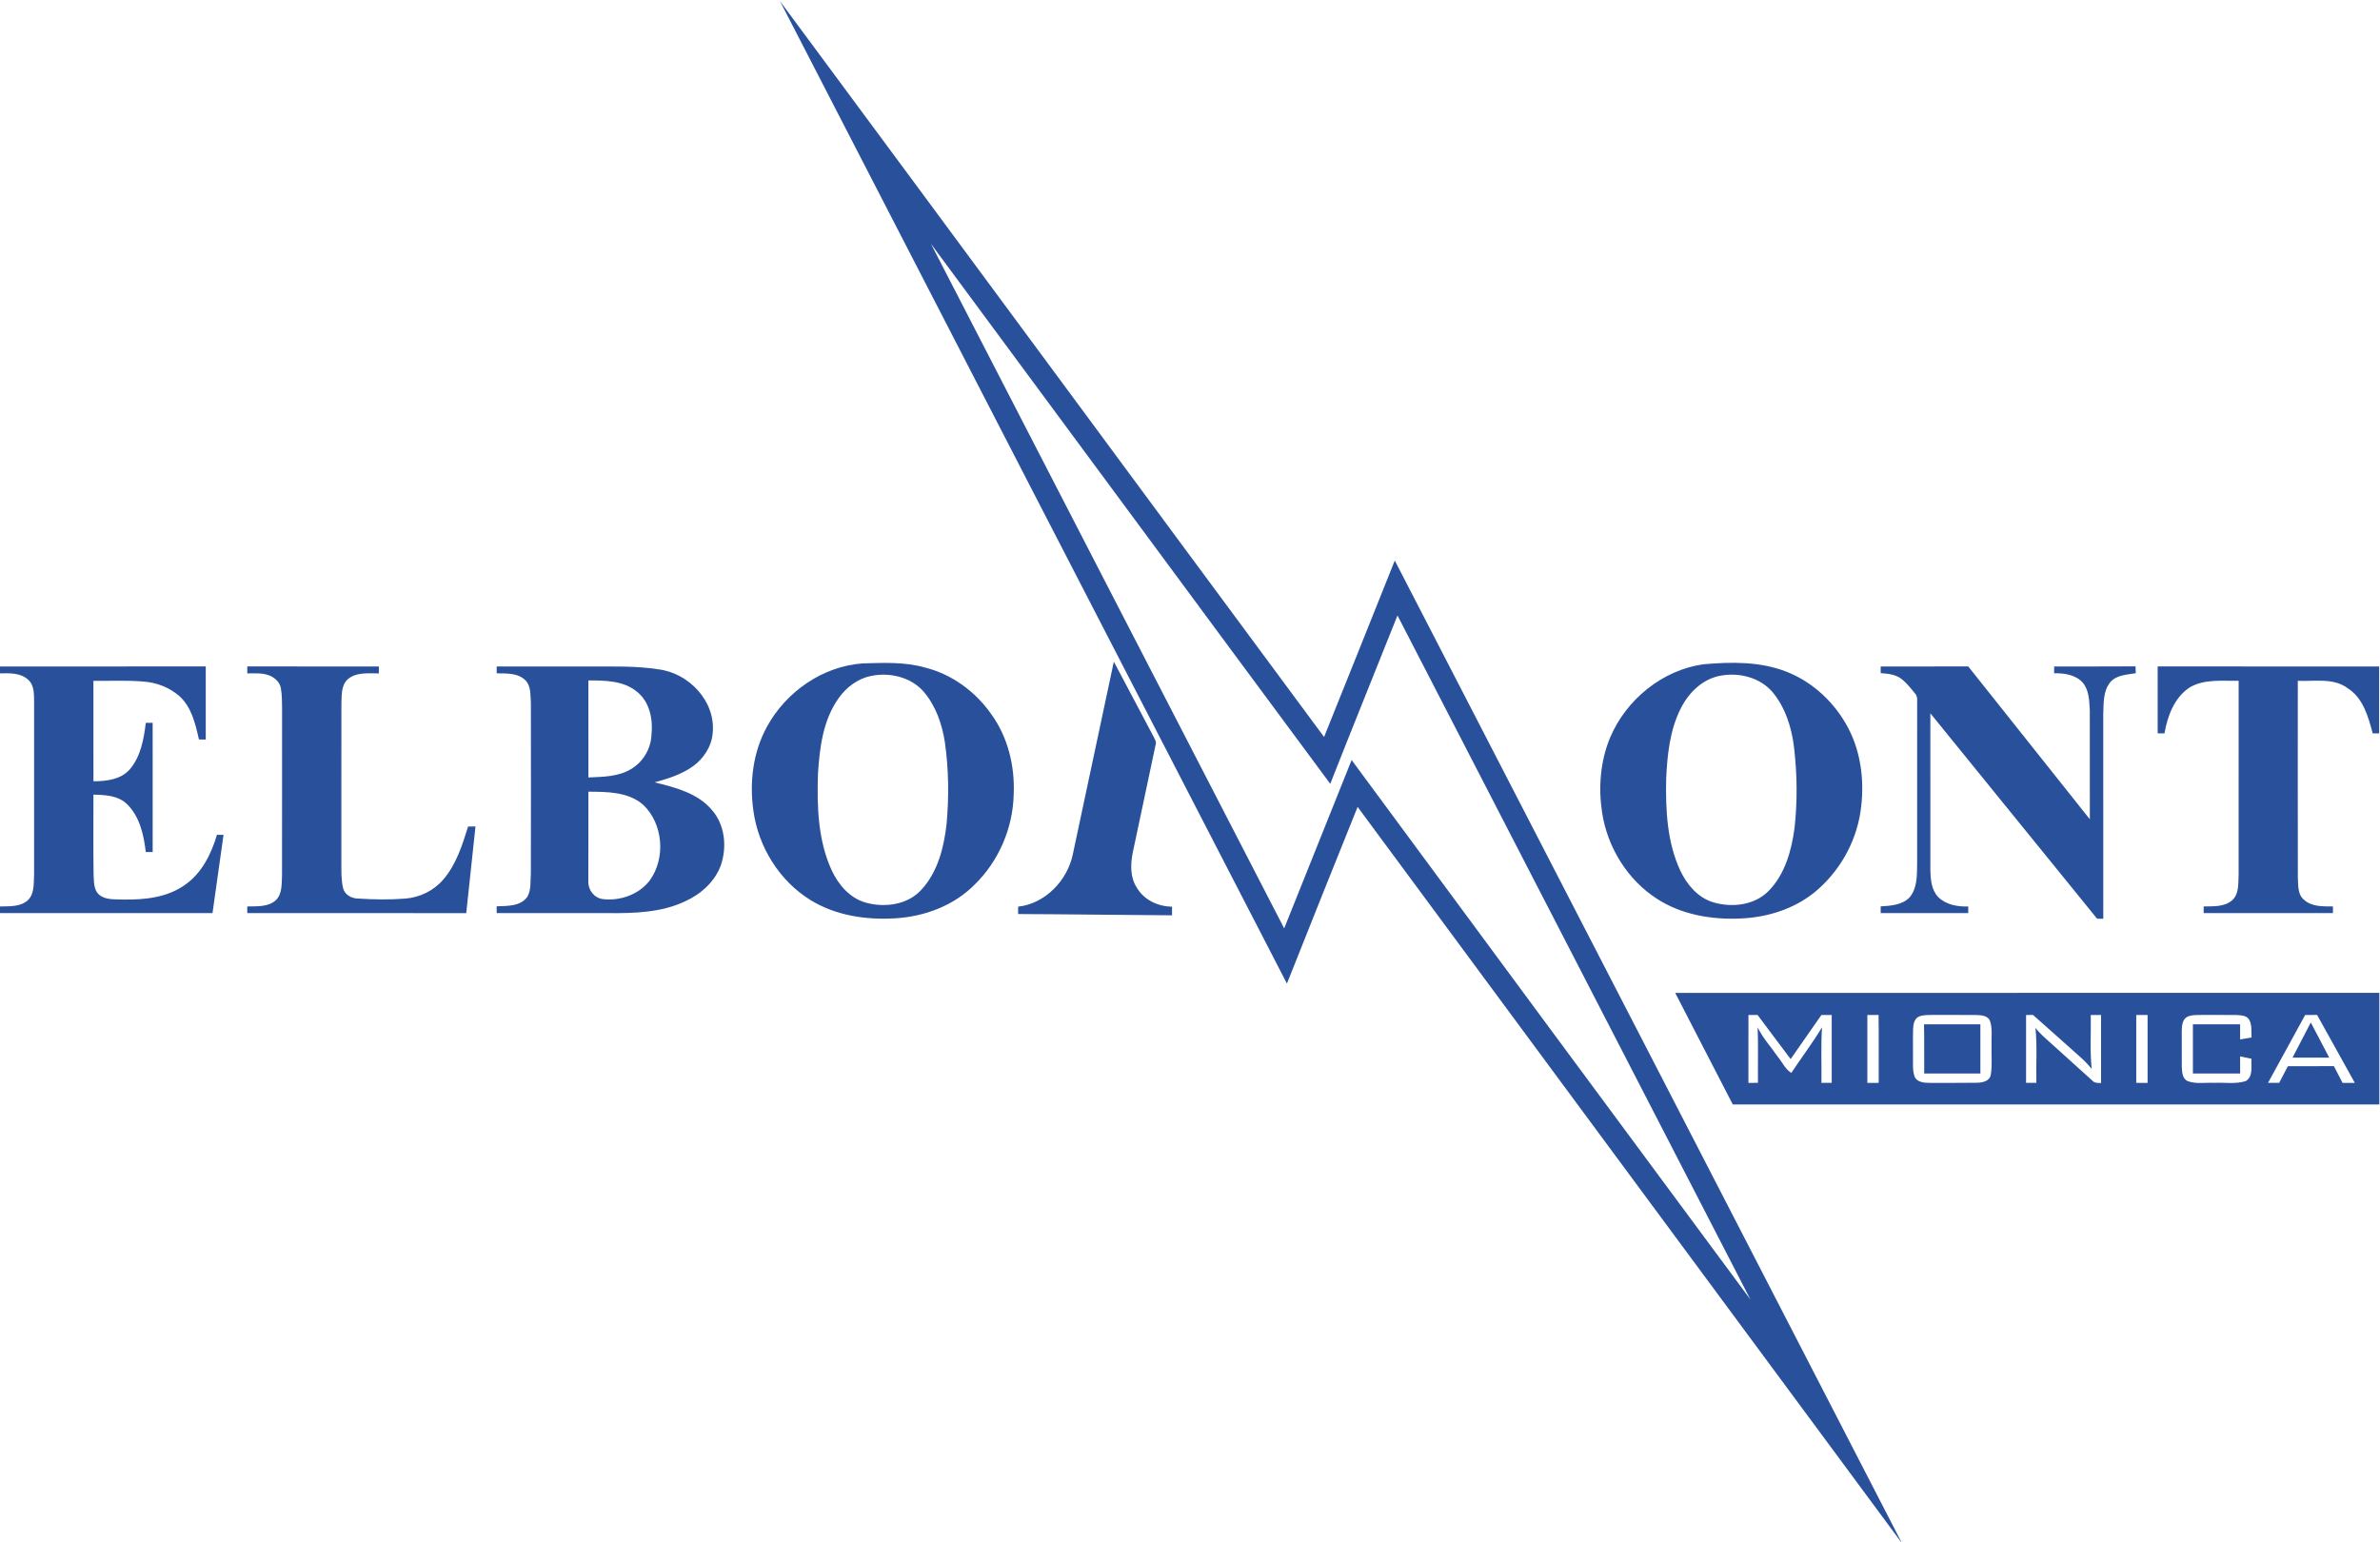
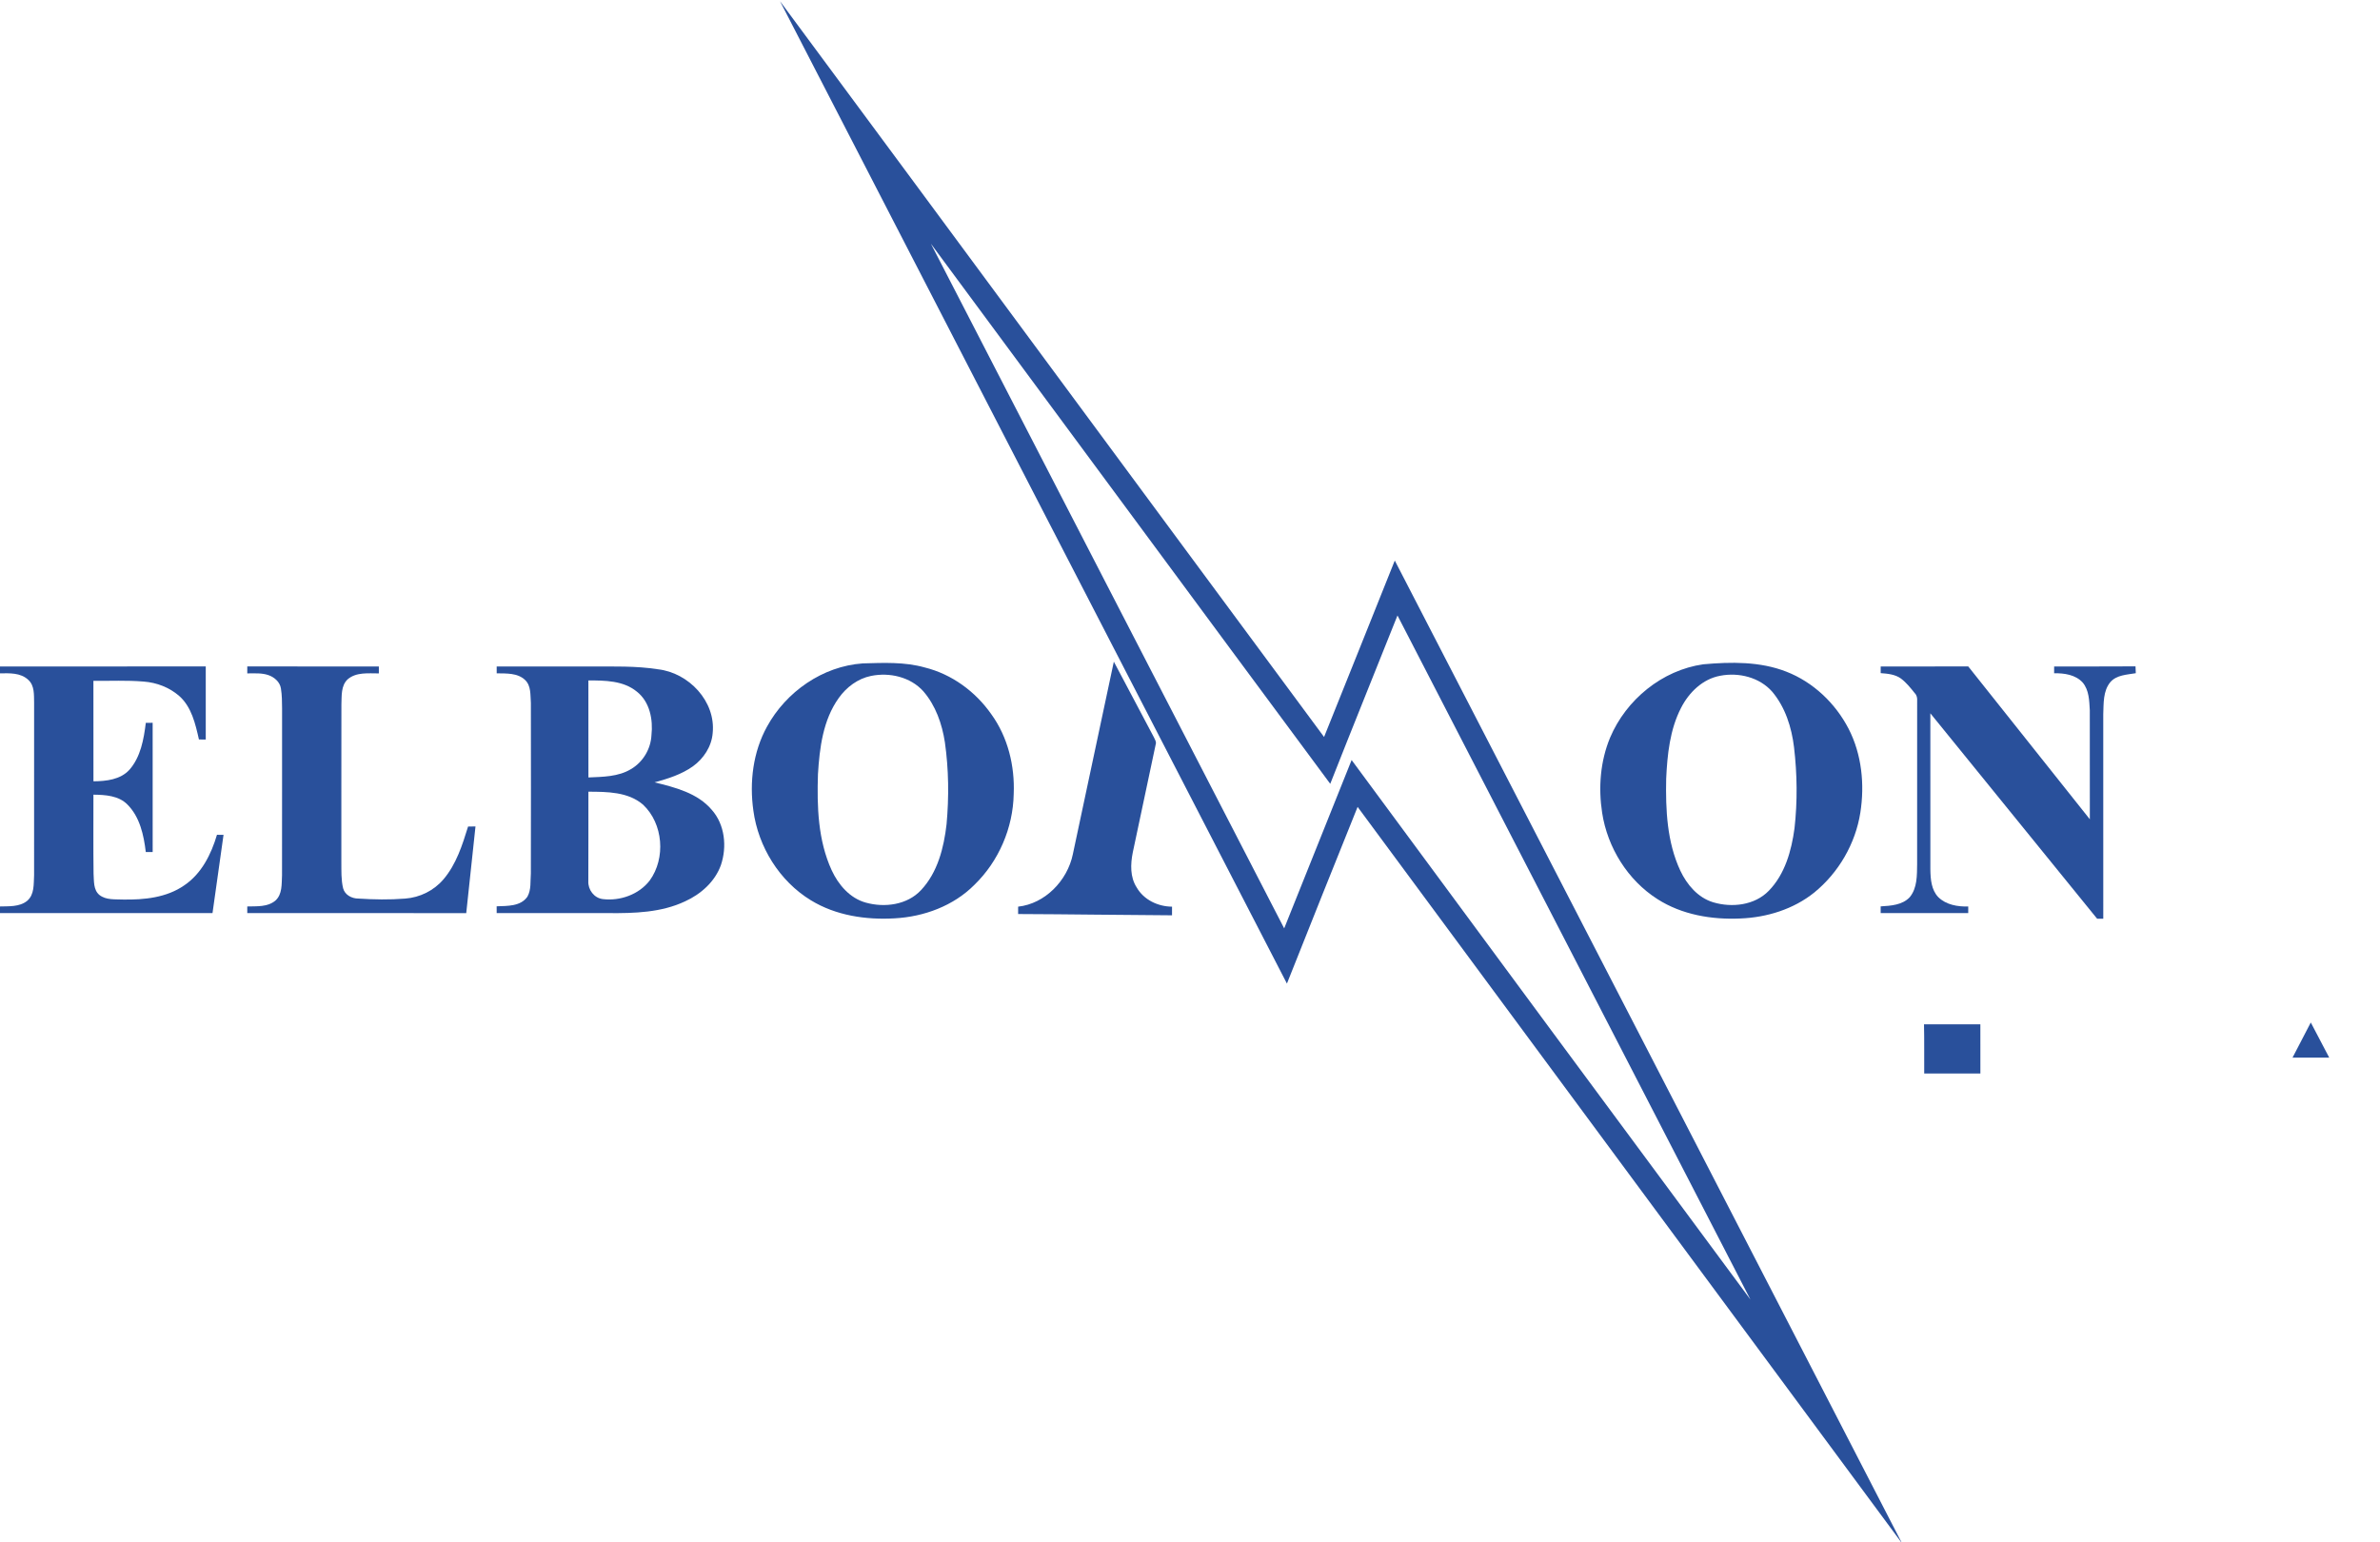
<svg xmlns="http://www.w3.org/2000/svg" xml:space="preserve" width="3.916in" height="2.538in" version="1.1" style="shape-rendering:geometricPrecision; text-rendering:geometricPrecision; image-rendering:optimizeQuality; fill-rule:evenodd; clip-rule:evenodd" viewBox="0 0 3916.11 2537.82">
  <defs>
    <style type="text/css">
   
    .fil0 {fill:#29509B;fill-rule:nonzero}
   
  </style>
  </defs>
  <g id="Layer_x0020_1">
    <path class="fil0" d="M1283.46 1.85c298.79,403.33 596.56,807.41 895.19,1210.86 38.96,-96.71 77.59,-193.57 116.36,-290.37 278.45,538.97 556.53,1078.16 834.64,1617.33 -298.63,-403.95 -597.37,-807.84 -895.81,-1211.91 -39.12,96.76 -77.67,193.78 -116.3,290.78 -278.17,-538.82 -556.34,-1077.66 -834.08,-1616.69zm248.26 399.12l0 0c193.51,375.72 387.57,751.13 581.3,1126.72 36.84,-92.41 74.15,-184.62 110.96,-277.05 218.46,296.17 437.15,592.21 656.26,887.92 -193.44,-375.35 -387.23,-750.54 -580.8,-1125.82 -36.78,92.4 -74.21,184.52 -110.62,277.05 -219.4,-296.01 -437.92,-592.65 -657.1,-888.82z" />
    <path class="fil0" d="M1419.54 1091.61c34.07,-0.94 68.88,-2.66 102.07,6.7 44.39,10.95 83.42,39.59 109.47,76.87 27.3,37.68 38.87,85.13 36.9,131.27 -1.03,55.81 -24.58,110.78 -64.73,149.65 -34.41,34.59 -82.89,52.44 -131.06,55.06 -47.42,2.81 -97.02,-4.62 -138.01,-29.76 -51.69,-31.52 -86.44,-87.88 -94.56,-147.56 -6.61,-46.76 -0.62,-96.3 22.37,-138.03 31.38,-57.5 91.56,-99.55 157.54,-104.19zm13.63 20.62l0 0c-21.74,4.43 -40.46,18.53 -53.13,36.41 -25.93,36.19 -31.51,82.13 -34.16,125.41 -1.72,53.13 0,108.62 22.49,157.79 11.04,23.96 29.98,46.23 56.25,53.46 30.88,8.64 68.07,3.85 90.78,-20.48 27.48,-29.14 37.68,-69.91 42.11,-108.66 4.08,-44.74 3.56,-90.06 -2.75,-134.6 -4.65,-30.3 -15.25,-60.8 -35.59,-84.17 -21.21,-23.56 -55.65,-31.38 -86,-25.14z" />
    <path class="fil0" d="M1832.73 1088.74c22.06,41.52 43.89,83.17 66.04,124.69 1.5,3.52 4.3,7.21 2.87,11.33 -12.42,59.42 -25.33,118.76 -37.78,178.19 -3.78,19.06 -4.52,40.33 6.43,57.3 11.7,20.47 35.1,31.57 58.21,31.7 -0.03,4.7 -0.03,9.45 -0.03,14.22 -84.42,-0.41 -168.8,-1.78 -253.22,-2.09 -0.03,-4.08 -0.03,-8.11 0,-12.13 44.49,-4.87 81.05,-43.06 89.97,-86.01 22.62,-105.69 45.11,-211.44 67.51,-317.19z" />
    <path class="fil0" d="M2802.57 1093.1c45.61,-4.06 93.43,-4.86 136.79,12.14 44.24,17.22 80.67,52 102.39,93.96 21.68,42.19 26.58,91.54 19.31,138.02 -8.05,51.16 -35.72,98.76 -75.8,131.45 -34.25,27.55 -78.11,41.05 -121.66,42.74 -47.07,2.16 -96.18,-6.12 -136.36,-31.88 -49.01,-31.17 -82.23,-84.88 -91.03,-142.03 -6.4,-41.4 -3.06,-84.85 13.1,-123.76 26.42,-62.43 85.6,-111.02 153.26,-120.64zm27.86 18.87l0 0c-28.86,5.28 -51.44,27.45 -64.39,52.85 -18.44,35.75 -22.61,76.77 -24.46,116.39 -1.06,51.09 1.28,104.41 23.24,151.48 10.83,23 28.89,44.43 54,52.04 30.85,9.26 68.38,5.07 91.65,-18.98 26.64,-27.36 37.31,-66 42.27,-102.91 4.96,-44.24 4.4,-89.09 -0.81,-133.27 -3.96,-32.73 -14.41,-65.92 -35.97,-91.44 -20.93,-23.74 -55.15,-32.07 -85.54,-26.17z" />
    <path class="fil0" d="M-1.07 1096.67c113.21,-0.04 226.42,0 339.63,-0.04 0.09,40.09 0.06,80.18 0,120.3 -2.81,-0.04 -8.42,-0.09 -11.23,-0.13 -5.77,-25.48 -12.07,-53.62 -32.54,-71.65 -16.09,-14.04 -37.06,-22.02 -58.24,-23.62 -27.55,-2.4 -55.25,-0.88 -82.85,-1.24 0.03,55.13 -0.06,110.24 0.06,165.37 20.87,-0.19 44.3,-2.65 59.24,-19.03 18.5,-21.12 23.58,-50.17 26.92,-77.15 2.81,-0.04 8.45,-0.09 11.26,-0.13 0.09,70.92 0.03,141.83 0.03,212.73 -3.78,-0.03 -7.55,-0.03 -11.32,-0.03 -3.31,-27.87 -9.73,-57.68 -30.29,-78.25 -14.44,-14.65 -36.5,-15.93 -55.87,-16.15 0.09,43.33 -0.35,86.66 0.22,129.98 0.87,11.95 -0.62,26.61 9.7,35.13 10.92,8.57 25.8,6.86 38.81,7.46 34.66,0.59 71.63,-3 100.86,-23.43 28.29,-19.12 44.26,-51.19 53.69,-83.11 2.69,0 8.08,0.04 10.8,0.07 -5.99,42.93 -12.13,85.85 -18.13,128.78 -116.92,0.06 -233.84,0.03 -350.76,0.03 0,-2.74 0,-8.21 0,-10.92 15.44,-0.5 32.94,1.04 45.74,-9.23 12.26,-10.39 10.61,-27.7 11.45,-42.11 0.15,-94.59 0.09,-189.17 0.03,-283.76 -0.37,-12.91 1.03,-28.07 -9.45,-37.71 -12.73,-12.17 -31.44,-11.1 -47.76,-10.79 0,-2.85 0.03,-8.52 0.03,-11.35z" />
    <path class="fil0" d="M406.87 1096.63c72.19,0.04 144.34,0 216.5,0.04 0,3.77 0,7.57 0,11.41 -17.25,0.07 -37.06,-2.43 -51.22,9.64 -11.39,10.64 -9.76,27.45 -10.39,41.59 -0.19,86.38 0,172.76 -0.09,259.1 0.15,14.48 -0.5,29.24 2.93,43.43 2.9,10.74 14.1,16.73 24.7,16.76 25.74,1.65 51.66,2.15 77.37,0.06 24.21,-1.77 47.42,-13.22 63.11,-31.81 21.03,-24.71 31.01,-56.34 40.43,-86.81 4.03,-0.04 8.08,-0.04 12.17,-0.04 -5.06,47.52 -10.17,95.02 -15.22,142.57 -120.1,0 -240.17,0.03 -360.28,-0.03 -0.03,-3.66 -0.03,-7.3 -0.03,-10.92 15.6,-0.43 33.41,1.12 46.2,-9.57 11.79,-10.45 10.2,-27.45 11.01,-41.69 0.19,-91.53 -0.03,-183.05 0.09,-274.57 -0.09,-10.98 -0.13,-22.02 -1.9,-32.88 -1.59,-10.67 -10.7,-18.57 -20.43,-21.96 -11.23,-3.93 -23.3,-2.81 -34.94,-2.9 0,-2.85 0,-8.55 0,-11.39z" />
    <path class="fil0" d="M817.25 1096.67c51.91,-0.04 103.82,-0.04 155.73,0 36.53,0.19 73.37,-1.09 109.62,4.62 50.6,5.71 95.43,52.78 90.06,105.03 -1.75,21.97 -14.85,41.96 -32.5,54.66 -18.75,13.38 -41.12,20.4 -63.11,26.39 33.66,8.26 70.59,17.54 94.02,45.11 21.74,24.39 25.36,60.83 15.13,91.05 -9.8,27.31 -32.94,47.83 -58.87,59.62 -39.24,18.59 -83.63,19.74 -126.25,19.4 -61.27,-0.03 -122.54,0.03 -183.84,0 0,-3.78 -0.03,-7.48 -0.03,-11.19 17.5,-0.69 39.25,0.37 50.57,-15.76 6.58,-11.57 4.68,-25.67 5.71,-38.47 0.19,-93.52 0.19,-187.08 0.03,-280.6 -1.03,-12.69 0.62,-27.95 -9.48,-37.56 -12.35,-11.89 -30.89,-10.7 -46.76,-11.02 -0.03,-3.81 -0.03,-7.55 -0.03,-11.29zm150.89 22.98l0 0c0.06,53.23 -0.03,106.44 0.06,159.66 23.71,-1.06 49.2,-1.06 70.13,-13.79 19.62,-11.45 32.47,-33.09 33.59,-55.71 2.84,-25.71 -2.71,-55.03 -24.11,-71.79 -22.21,-18.19 -52.44,-18.37 -79.67,-18.37zm0.03 183.09l0 0c-0.06,49.07 0.09,98.17 -0.13,147.24 -0.69,14.14 9.52,27.83 23.9,29.52 28.42,3.43 59.43,-7.55 77.12,-30.61 26.64,-36.74 22.27,-93.55 -10.98,-124.81 -24.55,-21.21 -59.27,-21.21 -89.91,-21.33z" />
    <path class="fil0" d="M3094.56 1096.67c48.01,-0.04 96.06,0.03 144.06,-0.04 66.76,83.76 133.36,167.69 200.06,251.54 -0.03,-59.87 0.06,-119.7 -0.06,-179.54 -0.91,-15.56 -1.15,-33 -11.7,-45.51 -11.82,-12.98 -30.38,-15.54 -47.01,-15.28 0,-2.81 0.03,-8.4 0.03,-11.17 44.61,-0.17 89.25,0.22 133.89,-0.19 0.13,3.71 0.25,7.48 0.47,11.26 -14.48,2.5 -31.82,2.78 -42.06,14.91 -11.94,14.64 -10.76,34.73 -11.48,52.5 0,112.21 -0.03,224.43 0.03,336.64 -3.43,0 -6.8,0 -10.11,0.02 -91.46,-112.71 -183.06,-225.32 -274.43,-338.07 0,85.76 -0.03,171.52 0.03,257.28 0.25,15.69 1.56,33.38 13.07,45.29 12.91,12.69 31.79,15.79 49.26,15.38 -0.03,2.71 -0.03,8.14 -0.03,10.85 -48.04,0 -96.05,0 -144.06,0 -0.03,-3.71 -0.06,-7.4 -0.03,-11.05 16.66,-1.02 35.84,-2.12 47.94,-15.24 12.45,-15.19 11.8,-36.04 12.07,-54.59 -0.06,-89.47 -0.13,-178.94 0.03,-268.41 0.34,-4.66 -0.53,-9.24 -3.9,-12.61 -6.93,-8.64 -13.91,-17.43 -22.77,-24.11 -9.64,-6.96 -21.9,-8.06 -33.35,-8.89 -0.03,-3.69 -0.03,-7.36 0.03,-10.98z" />
-     <path class="fil0" d="M3550.24 1096.63c121.48,0.04 242.98,0 364.49,0.04 -0.06,36.69 0.06,73.37 -0.06,110.09 -2.65,0 -7.92,0 -10.57,0 -7.27,-27.23 -15.54,-57.78 -40.74,-74 -23.71,-18.04 -54.97,-11.17 -82.51,-12.52 0,107.78 -0.13,215.59 0.06,323.41 0.81,12.35 -0.75,27.45 9.61,36.5 12.85,12.2 31.67,11.35 48.13,11.45 -0.06,3.62 -0.06,7.24 0,10.92 -70.91,0.06 -141.81,0.06 -212.72,0 -0.03,-3.69 0,-7.3 0.06,-10.92 15.63,-0.41 33.54,1.06 46.36,-9.76 12.04,-10.26 10.23,-27.39 11.11,-41.58 0.15,-106.69 0.03,-213.35 0.06,-320.02 -27.11,0.5 -56.56,-3.45 -80.95,11.14 -25.02,16.76 -36.16,46.86 -41.09,75.33 -3.8,0 -7.52,0 -11.23,0.04 -0.06,-36.72 0,-73.44 0,-110.13z" />
-     <path class="fil0" d="M2756.43 1633.85c386.2,-0.09 772.37,-0.07 1158.57,-0.04 -0.03,61.21 -0.03,122.45 0,183.66 -354.63,0.06 -709.23,0.03 -1063.83,0 -31.48,-61.24 -63.23,-122.38 -94.74,-183.62zm120.48 148.08l0 0c5.18,-0.03 10.42,-0.03 15.69,-0.03 -0.31,-30.41 0.56,-60.86 -0.47,-91.28 8.17,17.44 21.68,31.57 32.41,47.43 7.67,9.07 12.57,21 22.89,27.55 16.63,-25.21 35.1,-49.24 50.54,-75.15 -1.94,30.44 -0.5,60.98 -0.94,91.46 5.61,0 11.26,0 16.94,0 -0.03,-37.24 0,-74.46 0,-111.69 -5.71,-0.06 -11.36,-0.06 -16.97,-0.03 -16.94,24.18 -33.75,48.45 -50.63,72.62 -18.31,-24.05 -36.16,-48.5 -54.41,-72.62 -5.05,-0.03 -10.07,-0.03 -15.04,0 -0.06,37.25 -0.06,74.5 -0.03,111.74zm195.69 -111.74l0 0c0,37.25 0,74.52 0,111.78 6.18,-0.04 12.39,-0.07 18.66,-0.07 -0.09,-37.24 0.31,-74.5 -0.22,-111.74 -6.18,0 -12.32,0 -18.44,0.03zm84.94 2.59l0 0c-7.55,3.31 -9.33,12.41 -9.64,19.83 -0.56,15.67 0.03,31.35 -0.22,47.05 0.28,10.35 -1.06,21.18 2.41,31.19 3.49,10.14 15.81,11.07 24.93,11.07 25.98,-0.12 52,0.22 78.02,-0.19 8.92,-0.15 20.93,-2.52 22.62,-13.13 2.74,-15.72 0.72,-31.85 1.31,-47.74 -0.56,-13.34 1.75,-27.14 -2.28,-40.08 -2.81,-9.05 -13.54,-10.2 -21.5,-10.49 -23.89,-0.37 -47.76,0.04 -71.65,-0.15 -8.02,0.22 -16.41,-0.44 -23.99,2.62zm176.22 -2.53l0 0c-0.03,37.22 0,74.43 -0.03,111.65 5.62,0 11.26,0 16.97,0 -0.78,-30.17 1.59,-60.45 -1.5,-90.5 7.98,10.45 18.31,18.74 28.01,27.57 21.87,19.72 43.67,39.47 65.54,59.19 3.56,4.4 9.3,3.74 14.38,4.05 0,-37.34 0,-74.68 0,-112 -5.71,-0.06 -11.36,-0.03 -16.94,0 0.59,29.52 -1.53,59.11 1.53,88.54 -5.58,-6.5 -11.35,-12.83 -17.75,-18.43 -26.33,-23.37 -52.44,-47.02 -78.89,-70.25 -2.84,0.05 -8.52,0.15 -11.33,0.19zm181.28 -0.04l0 0c0,37.22 0,74.44 0,111.69 6.18,0 12.41,0.03 18.65,0.07 0,-37.26 0,-74.53 0,-111.78 -6.24,-0.03 -12.48,0 -18.65,0.03zm83.57 3.16l0 0c-7.83,4.52 -8.45,14.72 -8.7,22.81 -0.03,19.74 -0.09,39.48 0.06,59.24 0.34,8.57 0.84,20.36 10.42,23.89 13.67,4.81 28.54,1.81 42.77,2.59 17.22,-0.91 35.16,2.41 51.91,-2.83 12.82,-7.21 8.76,-24.65 9.54,-36.85 -6.24,-1.27 -12.48,-2.58 -18.65,-3.86 -0.06,9.38 -0.03,18.78 0,28.19 -25.93,-0.03 -51.82,0 -77.71,-0.03 0.03,-26.98 0,-53.96 0,-80.95 25.89,0 51.78,0.02 77.68,0 0,8.3 -0.03,16.57 0.03,24.9 6.21,-1.09 12.48,-2.19 18.78,-3.26 -0.56,-9.54 1,-19.86 -3.56,-28.64 -3.77,-7.54 -13.26,-7.72 -20.49,-8.29 -18.75,-0.34 -37.5,0.07 -56.22,-0.12 -8.67,0.24 -17.84,-0.62 -25.86,3.21zm133.24 108.53l0 0c6.06,0 12.2,0 18.38,0 4.71,-9.17 9.48,-18.28 14.29,-27.43 25.24,-0.03 50.47,0 75.74,-0.03 4.74,9.15 9.52,18.28 14.26,27.48 6.68,-0.03 13.39,-0.03 20.15,0 -20.71,-37.24 -41.3,-74.55 -62.05,-111.77 -6.61,0 -13.17,0.03 -19.65,0.06 -20.37,37.26 -40.68,74.5 -61.11,111.69z" />
    <path class="fil0" d="M3165.81 1685.6c30.92,-0.08 61.83,0.04 92.74,-0.06 0.03,27.02 0,54 0.03,81.01 -30.82,-0.03 -61.64,-0.03 -92.43,0 -0.22,-26.98 0.31,-53.96 -0.34,-80.95z" />
    <path class="fil0" d="M3772.19 1740.38c9.98,-19.28 20.06,-38.52 30.04,-57.81 10.08,19.28 20.22,38.53 30.32,57.81 -20.12,-0.03 -40.24,-0.03 -60.36,0z" />
  </g>
</svg>